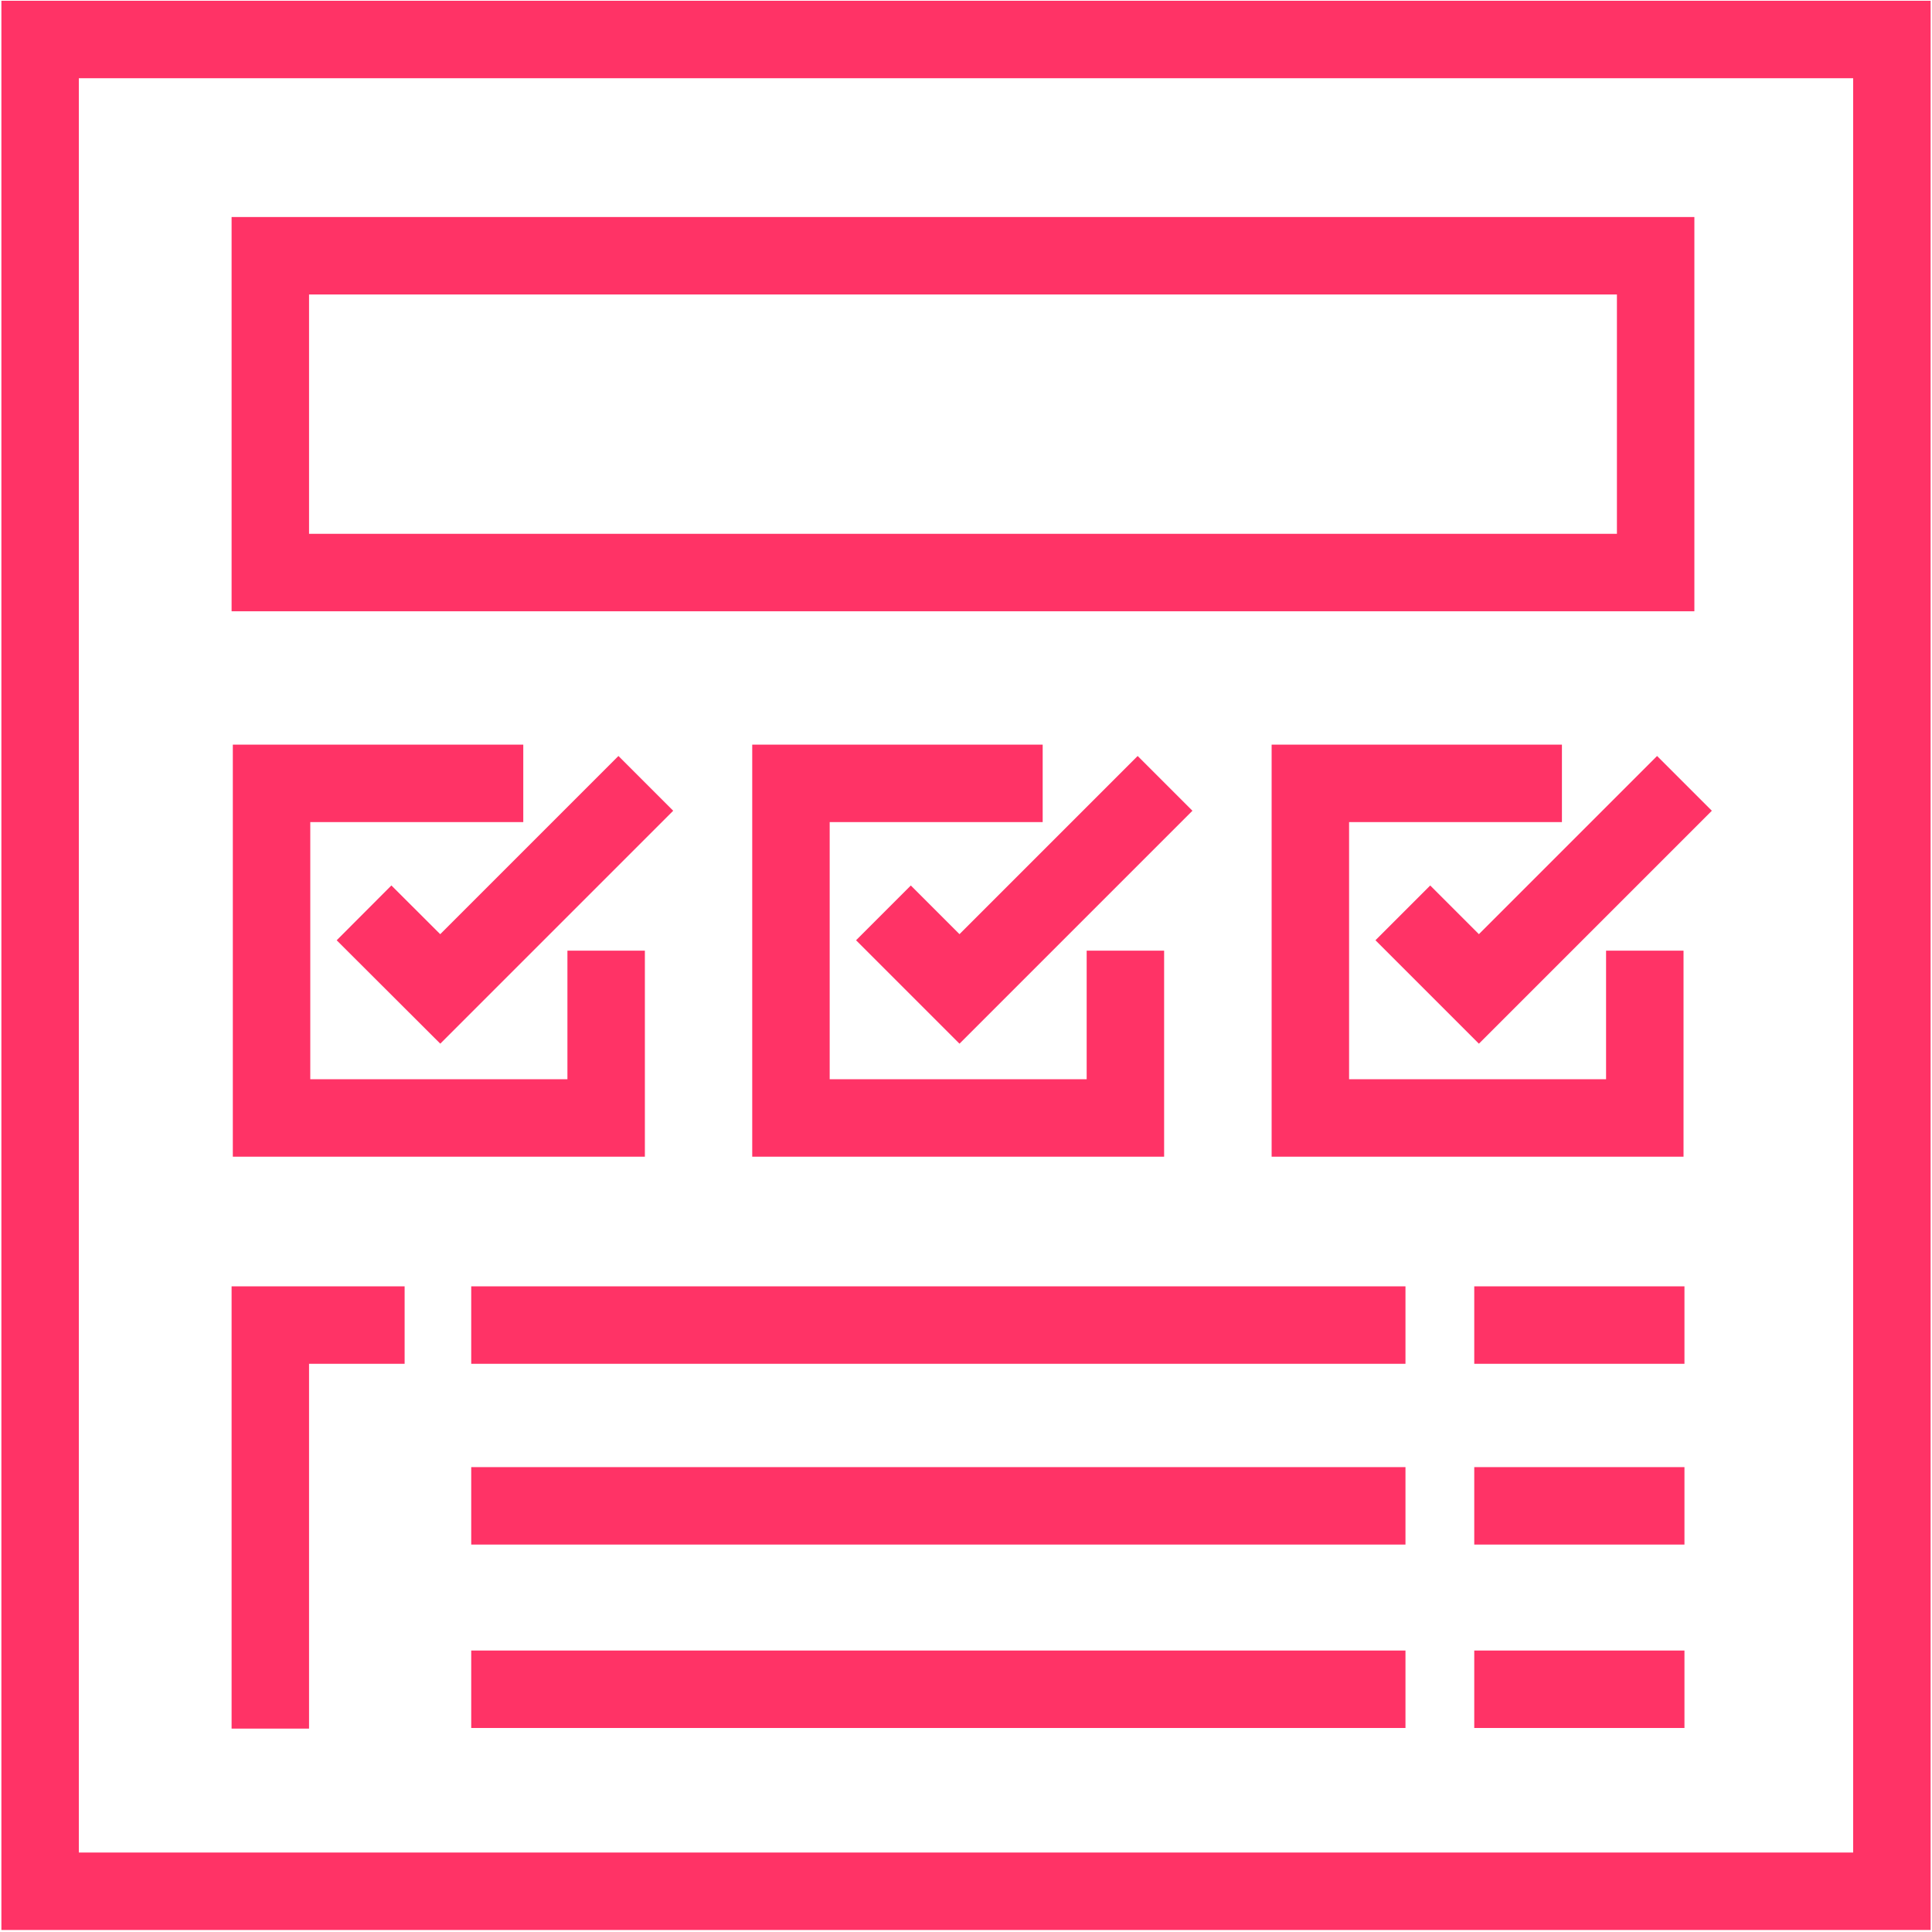
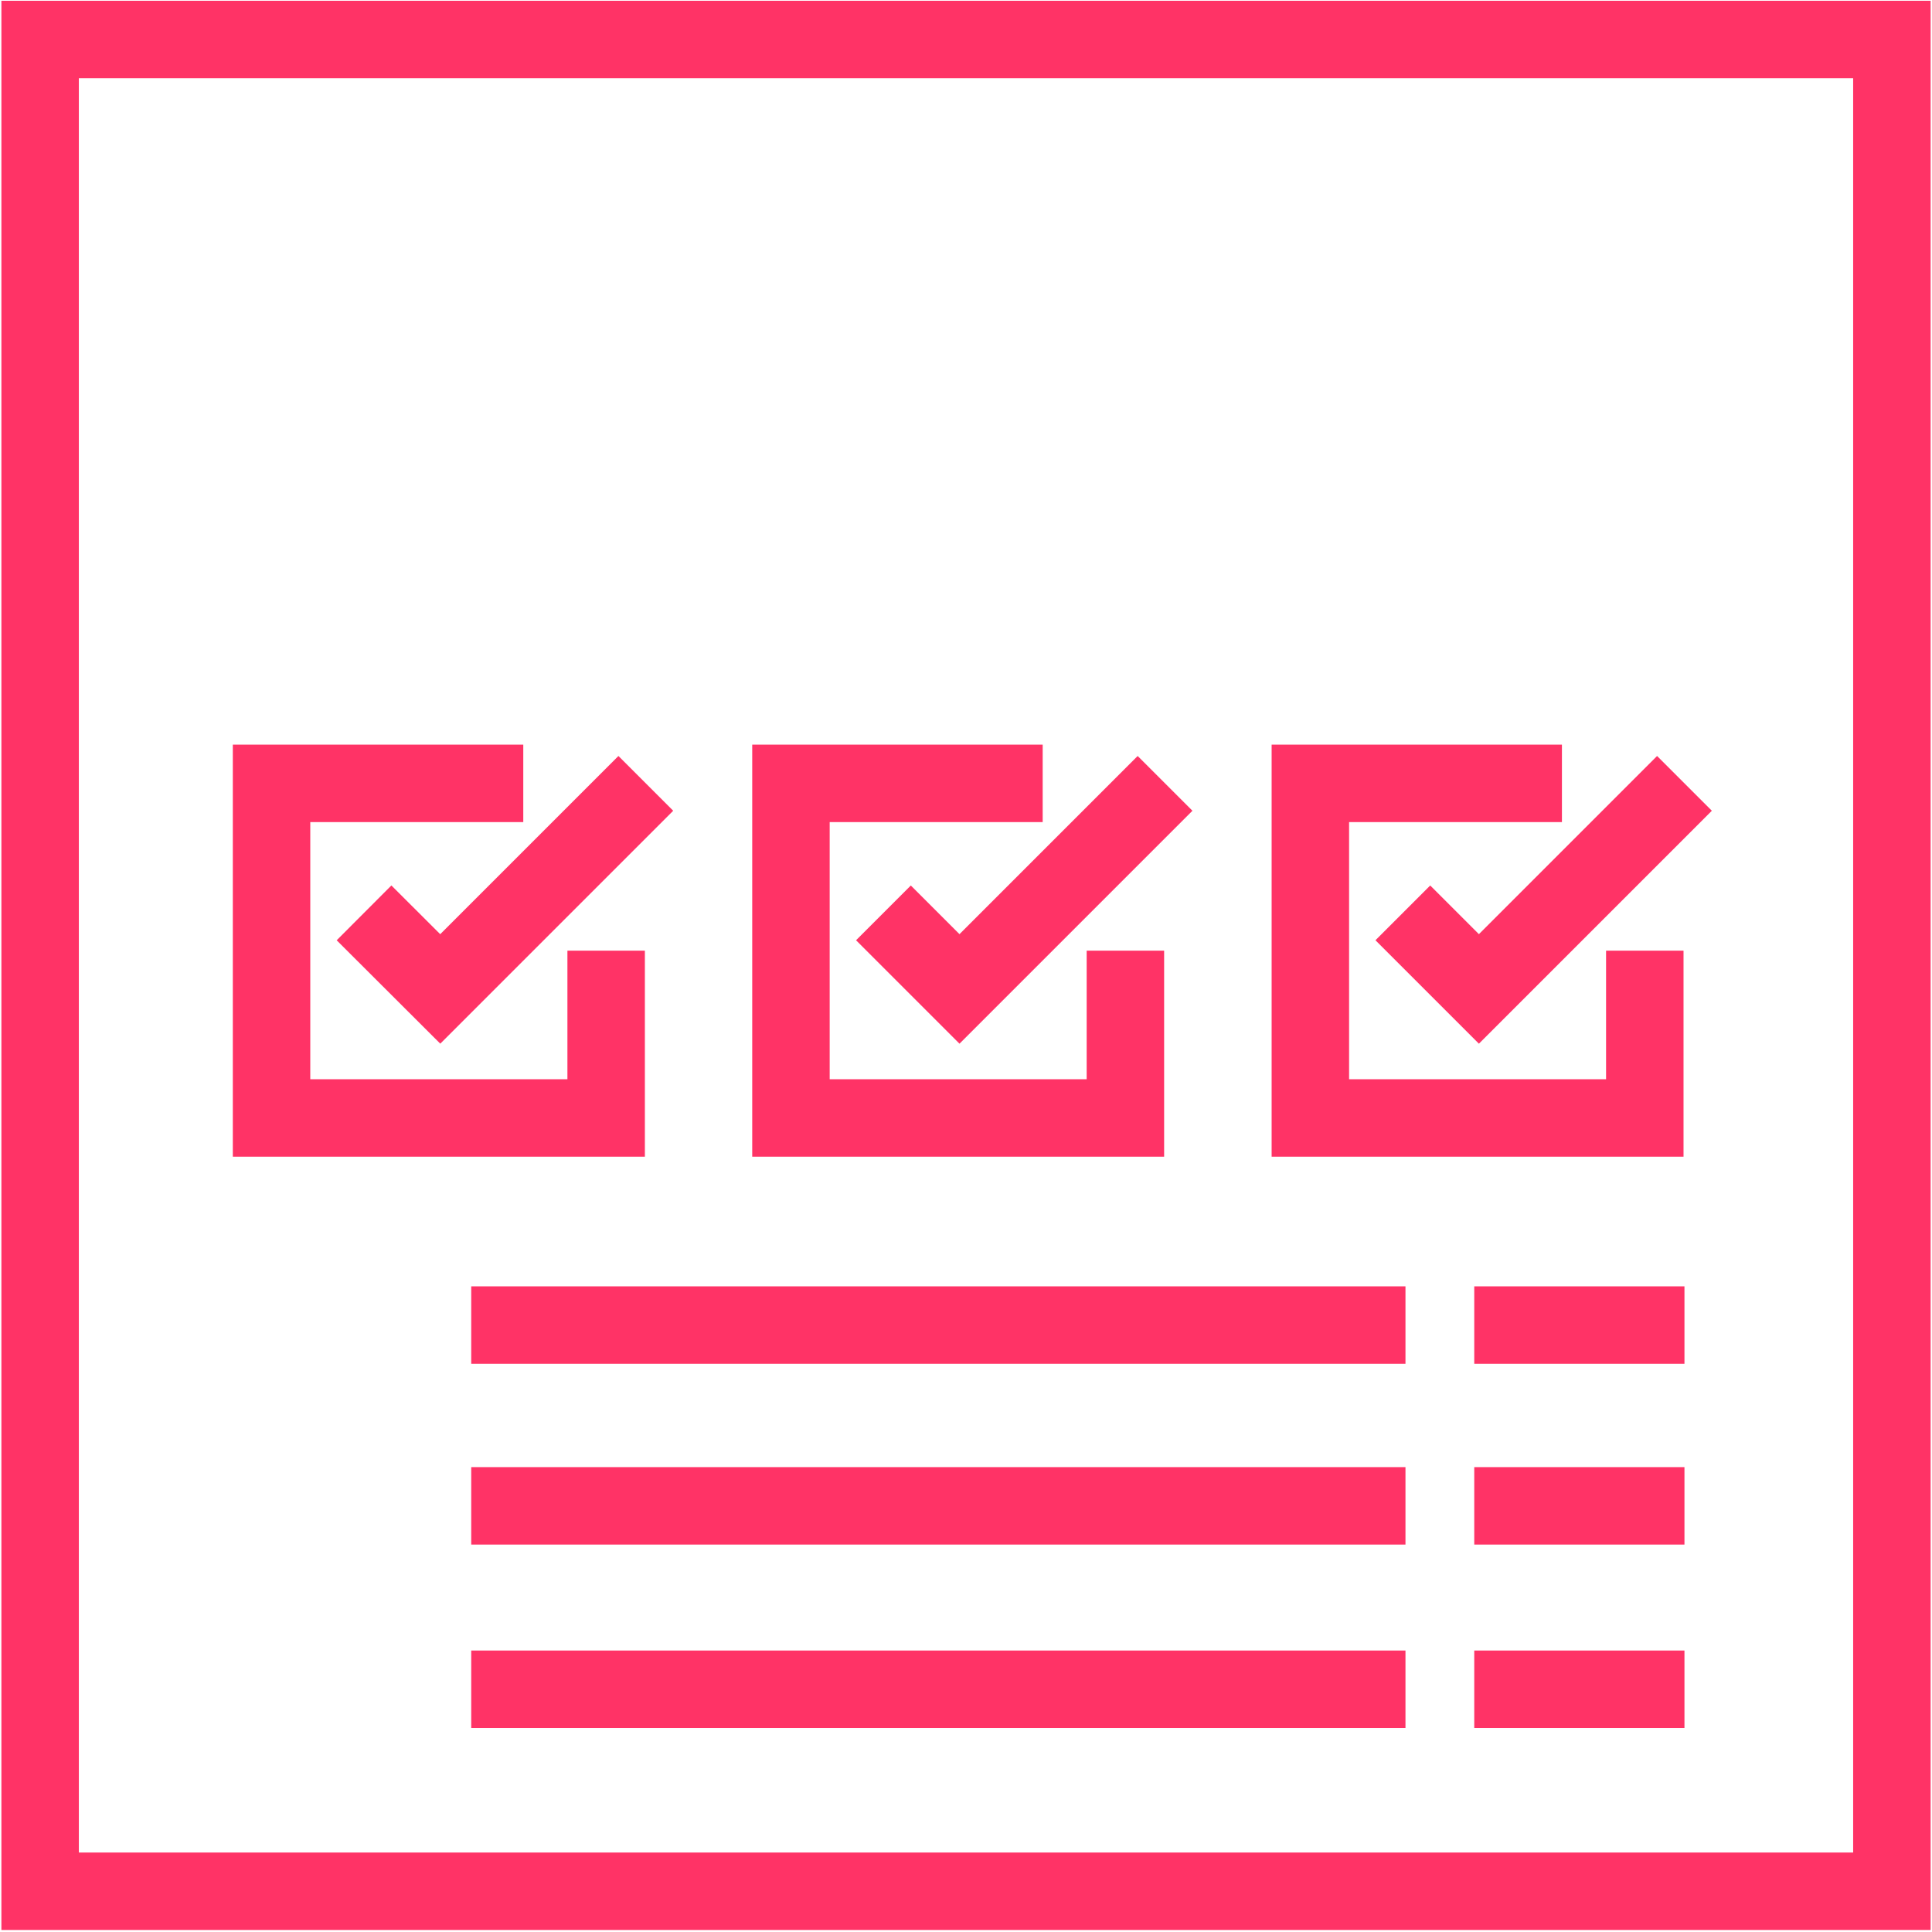
<svg xmlns="http://www.w3.org/2000/svg" id="a" viewBox="0 0 124.72 124.72">
  <defs>
    <style>.c{fill:none;stroke:#f36;stroke-miterlimit:10;stroke-width:5px;}</style>
  </defs>
  <g id="b">
    <rect class="c" x="2.59" y="2.55" width="119.54" height="119.54" />
-     <rect class="c" x="17.45" y="16.51" width="89.43" height="20.45" />
    <g>
      <polyline class="c" points="39.13 61.37 39.13 72.17 17.53 72.17 17.53 50.57 33.78 50.57" />
      <polyline class="c" points="23.5 58.93 28.42 63.84 41.69 50.57" />
    </g>
    <g>
      <polyline class="c" points="72.65 61.37 72.65 72.17 51.06 72.17 51.06 50.57 67.31 50.57" />
      <polyline class="c" points="57.03 58.93 61.94 63.84 75.21 50.57" />
    </g>
    <g>
      <polyline class="c" points="106.18 61.37 106.18 72.17 84.59 72.17 84.59 50.57 100.83 50.57" />
      <polyline class="c" points="90.56 58.93 95.47 63.84 108.74 50.57" />
    </g>
    <g>
      <line class="c" x1="30.42" y1="97.21" x2="90.73" y2="97.21" />
      <line class="c" x1="95.17" y1="97.21" x2="108.74" y2="97.21" />
    </g>
    <g>
      <line class="c" x1="30.42" y1="109.05" x2="90.73" y2="109.05" />
      <line class="c" x1="95.17" y1="109.05" x2="108.74" y2="109.05" />
    </g>
    <g>
      <line class="c" x1="30.42" y1="85.54" x2="90.73" y2="85.54" />
      <line class="c" x1="95.17" y1="85.54" x2="108.74" y2="85.54" />
    </g>
-     <polyline class="c" points="17.45 111.59 17.45 85.54 26.12 85.54" />
  </g>
</svg>